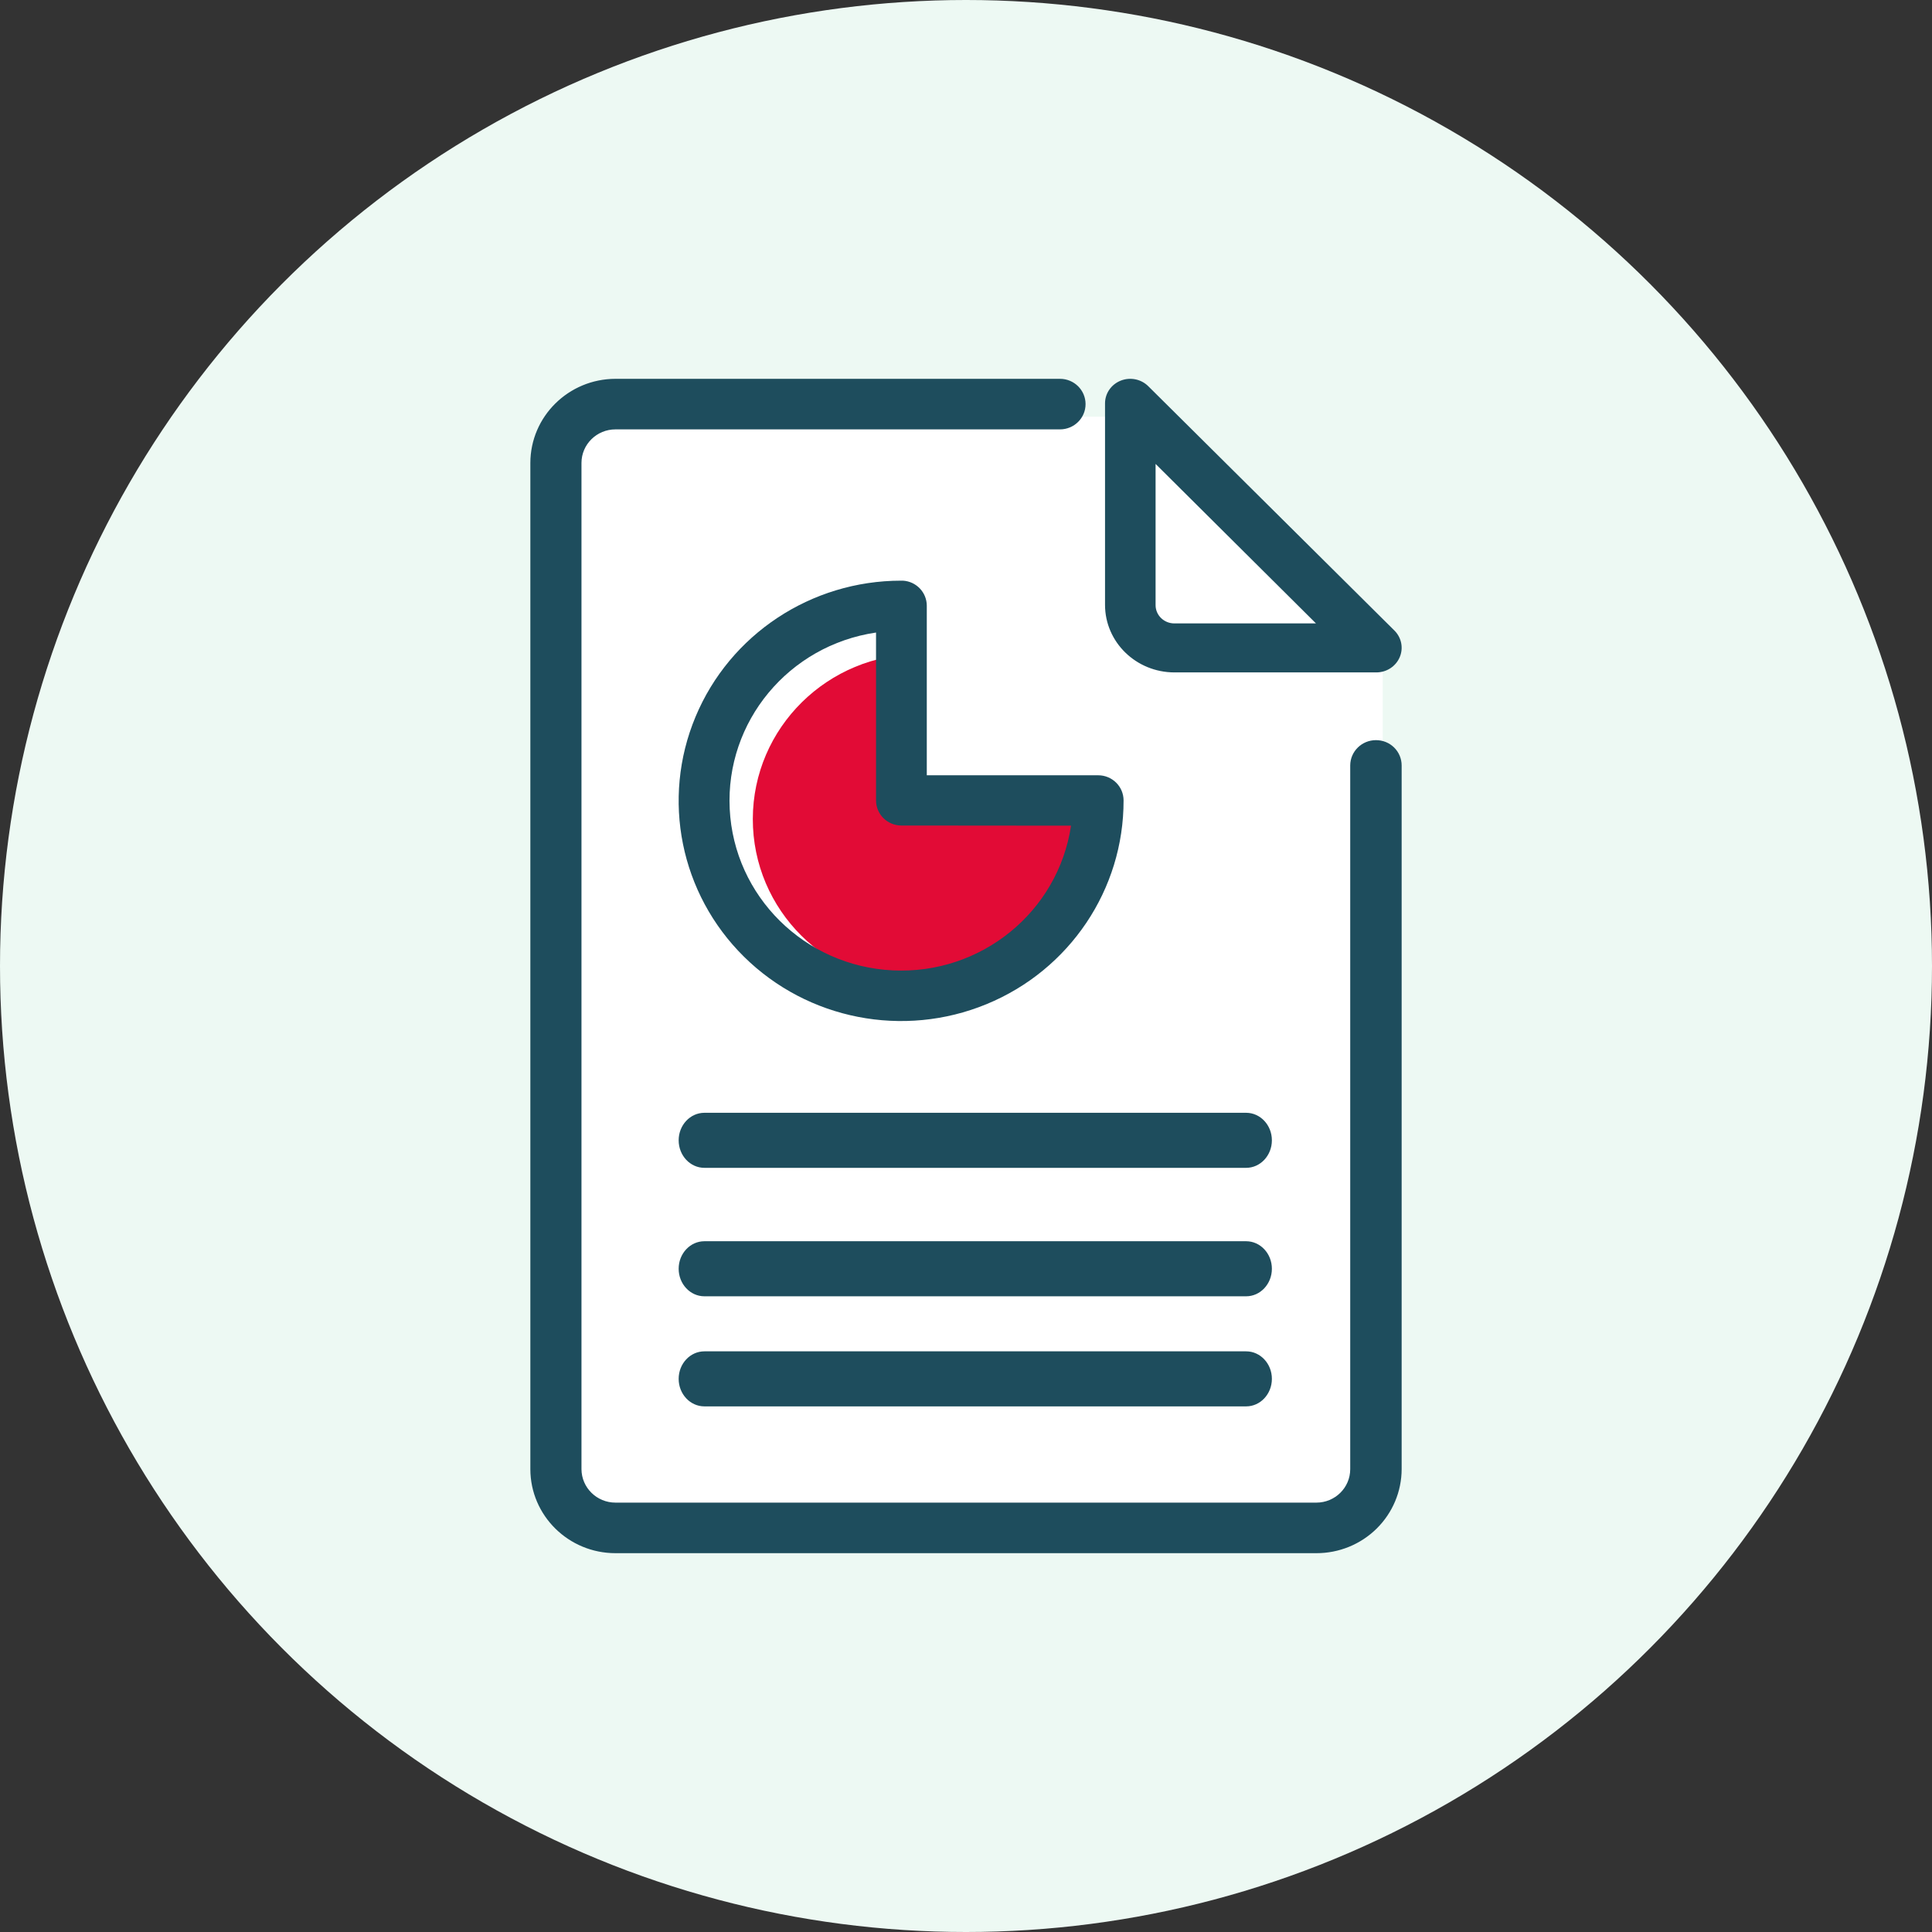
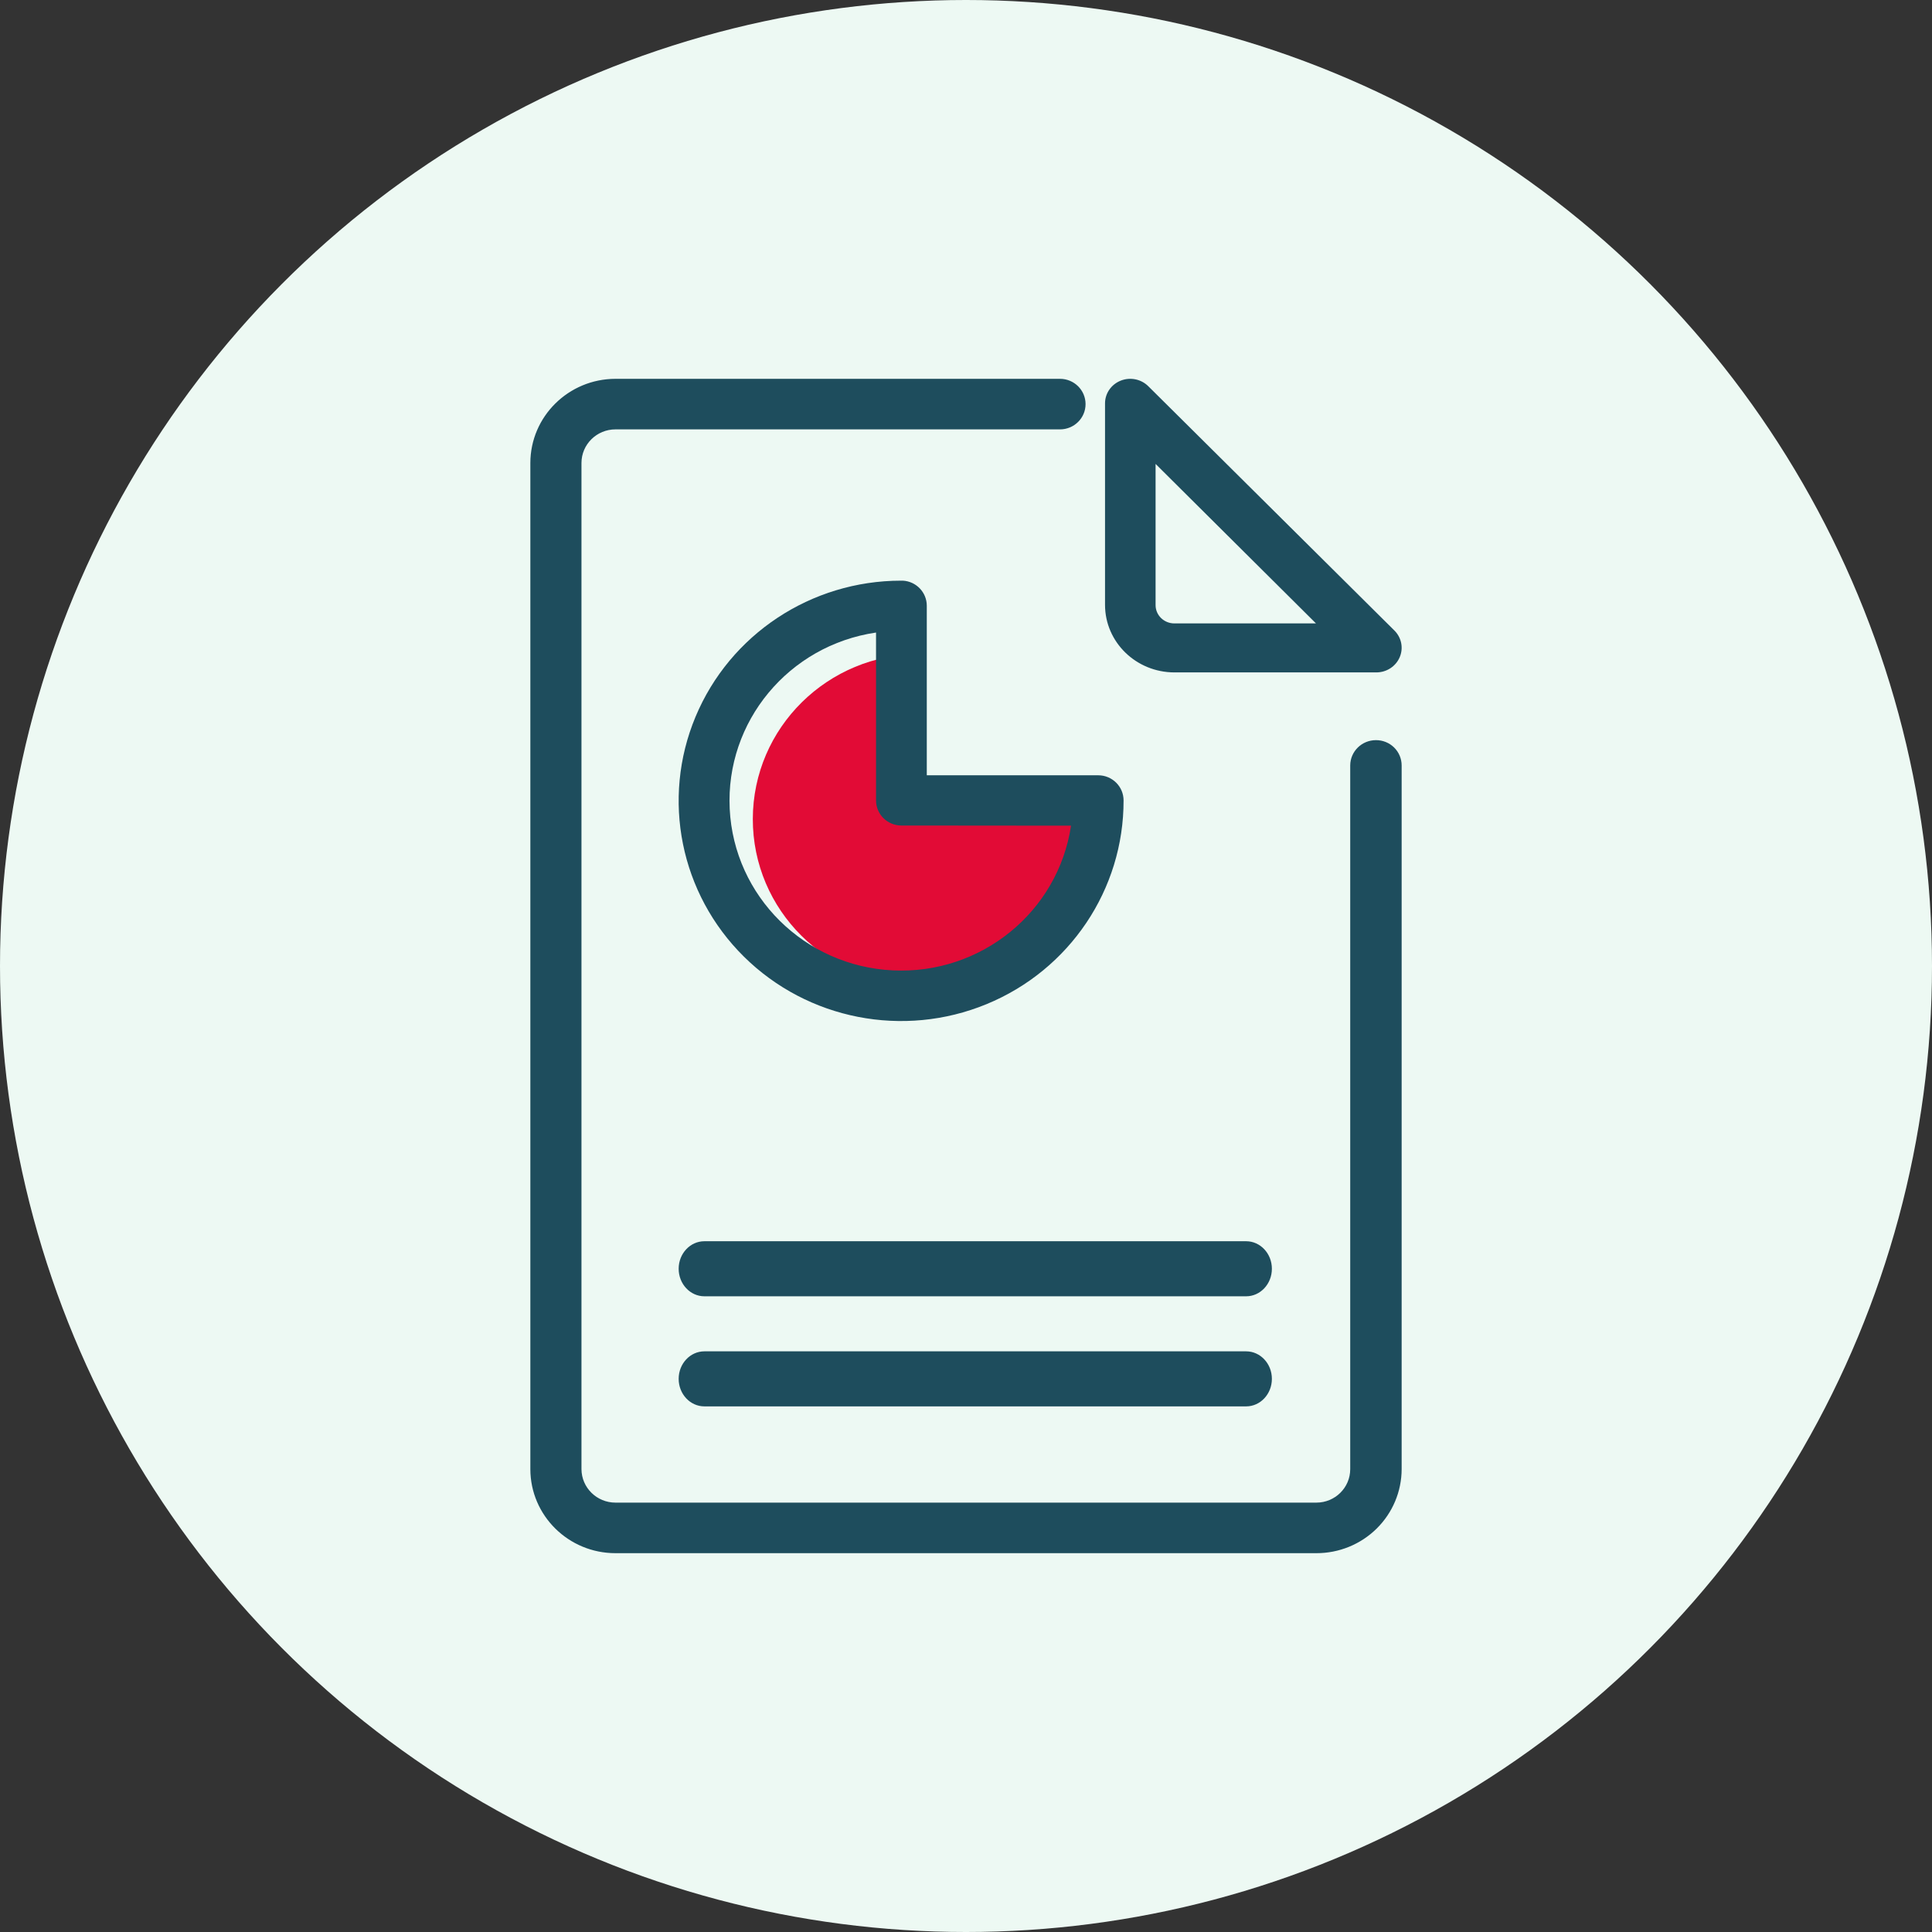
<svg xmlns="http://www.w3.org/2000/svg" width="102px" height="102px" viewBox="0 0 102 102" version="1.1">
  <rect x="0" y="0" width="102" height="102" fill="#333333" stroke="none" />
  <title>Group 2</title>
  <desc>Created with Sketch.</desc>
  <defs />
  <g id="Symbols" stroke="none" stroke-width="1" fill="none" fill-rule="evenodd">
    <g id="Tool/Icon/estadistico">
      <g id="Group-2">
        <circle id="Oval-2-Copy-2" fill="#EDF9F3" cx="51" cy="51" r="51" />
        <g id="9-2Reporte" transform="translate(28, 20)">
-           <polygon id="Rectangle" fill="#FFFFFF" points="2 2 32 2 45 14.5 45 60 2 60" />
          <path d="M20.569,21.892 L20.569,14.531 C15.705,14.523 11.755,18.418 11.745,23.232 C11.735,28.046 15.668,31.957 20.532,31.969 C25.396,31.98 29.349,28.088 29.362,23.273 L29.362,21.892 L20.569,21.892 Z" id="Shape" fill="#E20B36" fill-rule="nonzero" />
          <path d="M44.642,19.076 C43.896,19.076 43.289,19.672 43.285,20.41 L43.285,57.565 C43.285,58.54 42.485,59.331 41.498,59.331 L4.494,59.331 C3.506,59.331 2.704,58.541 2.699,57.565 L2.699,4.443 C2.699,3.463 3.503,2.669 4.494,2.669 L27.962,2.669 C28.707,2.669 29.312,2.072 29.312,1.335 C29.312,0.597 28.707,0 27.962,0 L4.494,0 C2.014,0.004 0.004,1.991 0,4.443 L0,57.565 C0.004,60.016 2.015,62 4.494,62 L41.498,62 C42.69,62.002 43.834,61.536 44.678,60.704 C45.522,59.872 45.998,58.743 46,57.565 L46,20.41 C46,20.055 45.857,19.714 45.602,19.464 C45.347,19.213 45.002,19.074 44.642,19.076 Z" id="Shape" fill="#1E4D5D" fill-rule="nonzero" />
          <path d="M34,15.5 L44.665,15.5 C45.203,15.499 45.688,15.184 45.896,14.701 C46.104,14.219 45.994,13.662 45.617,13.288 L32.631,0.398 C32.254,0.016 31.675,-0.104 31.171,0.095 C30.666,0.294 30.337,0.772 30.34,1.302 L30.34,11.933 C30.34,13.9 31.978,15.496 34,15.5 Z M33.009,4.493 L41.477,12.913 L34,12.913 C33.453,12.913 33.009,12.481 33.009,11.949 L33.009,4.493 Z" id="Shape" fill="#1E4D5D" fill-rule="nonzero" />
-           <path d="M37.79,38.75 L9.189,38.75 C8.438,38.75 7.83,39.401 7.83,40.203 C7.83,41.006 8.438,41.656 9.189,41.656 L37.79,41.656 C38.54,41.656 39.149,41.006 39.149,40.203 C39.149,39.401 38.54,38.75 37.79,38.75 Z" id="Shape" fill="#1E4D5D" fill-rule="nonzero" />
          <path d="M37.79,45.531 L9.189,45.531 C8.438,45.531 7.83,46.182 7.83,46.984 C7.83,47.787 8.438,48.438 9.189,48.438 L37.79,48.438 C38.54,48.438 39.149,47.787 39.149,46.984 C39.149,46.182 38.54,45.531 37.79,45.531 Z" id="Shape" fill="#1E4D5D" fill-rule="nonzero" />
          <path d="M37.79,51.344 L9.189,51.344 C8.438,51.344 7.83,51.994 7.83,52.797 C7.83,53.599 8.438,54.25 9.189,54.25 L37.79,54.25 C38.54,54.25 39.149,53.599 39.149,52.797 C39.149,51.994 38.54,51.344 37.79,51.344 Z" id="Shape" fill="#1E4D5D" fill-rule="nonzero" />
          <path d="M19.669,10.656 L19.575,10.656 C14.822,10.656 10.538,13.491 8.722,17.838 C6.905,22.185 7.915,27.187 11.278,30.509 C14.642,33.832 19.698,34.821 24.085,33.014 C28.473,31.208 31.329,26.962 31.319,22.258 C31.319,21.525 30.719,20.931 29.979,20.931 L20.93,20.931 L20.93,11.975 C20.927,11.275 20.375,10.697 19.669,10.656 Z M28.545,23.592 C27.858,28.156 23.786,31.46 19.13,31.231 C14.474,31.003 10.752,27.316 10.525,22.707 C10.298,18.099 13.639,14.071 18.25,13.395 L18.25,22.258 C18.25,22.609 18.392,22.947 18.643,23.196 C18.894,23.444 19.235,23.584 19.59,23.584 L28.545,23.592 Z" id="Shape" fill="#1E4D5D" fill-rule="nonzero" />
        </g>
      </g>
    </g>
  </g>
</svg>